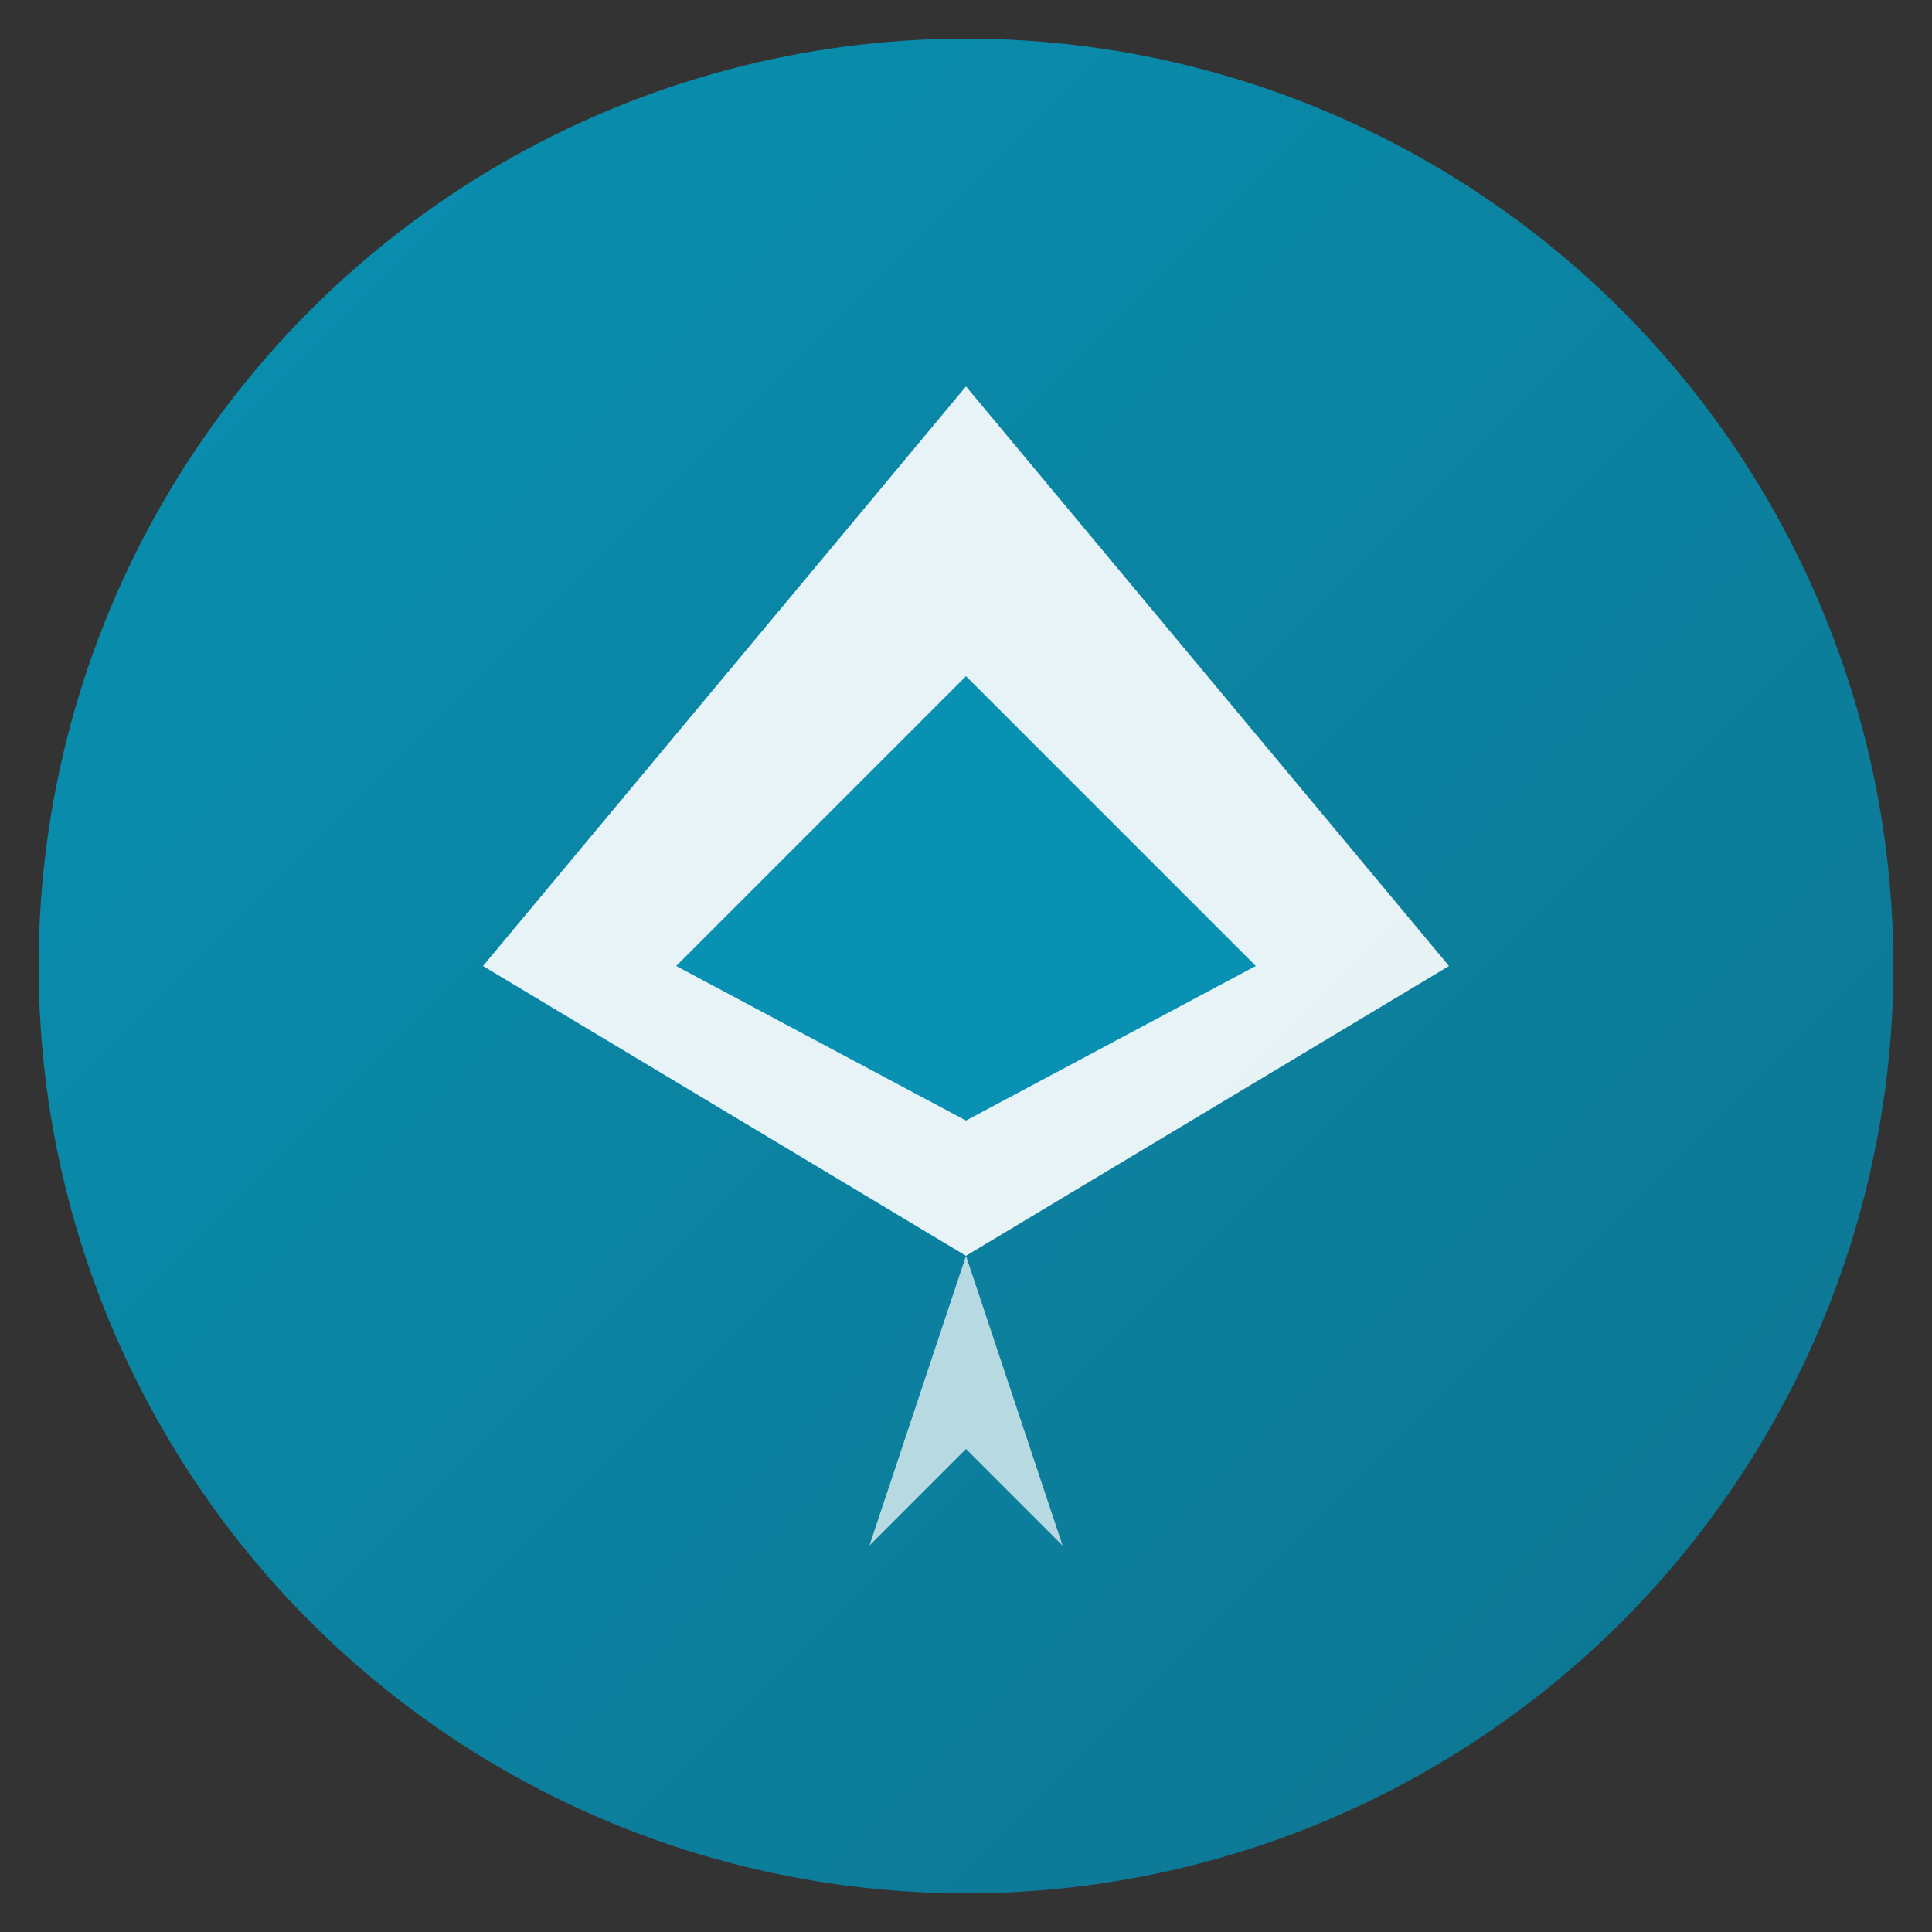
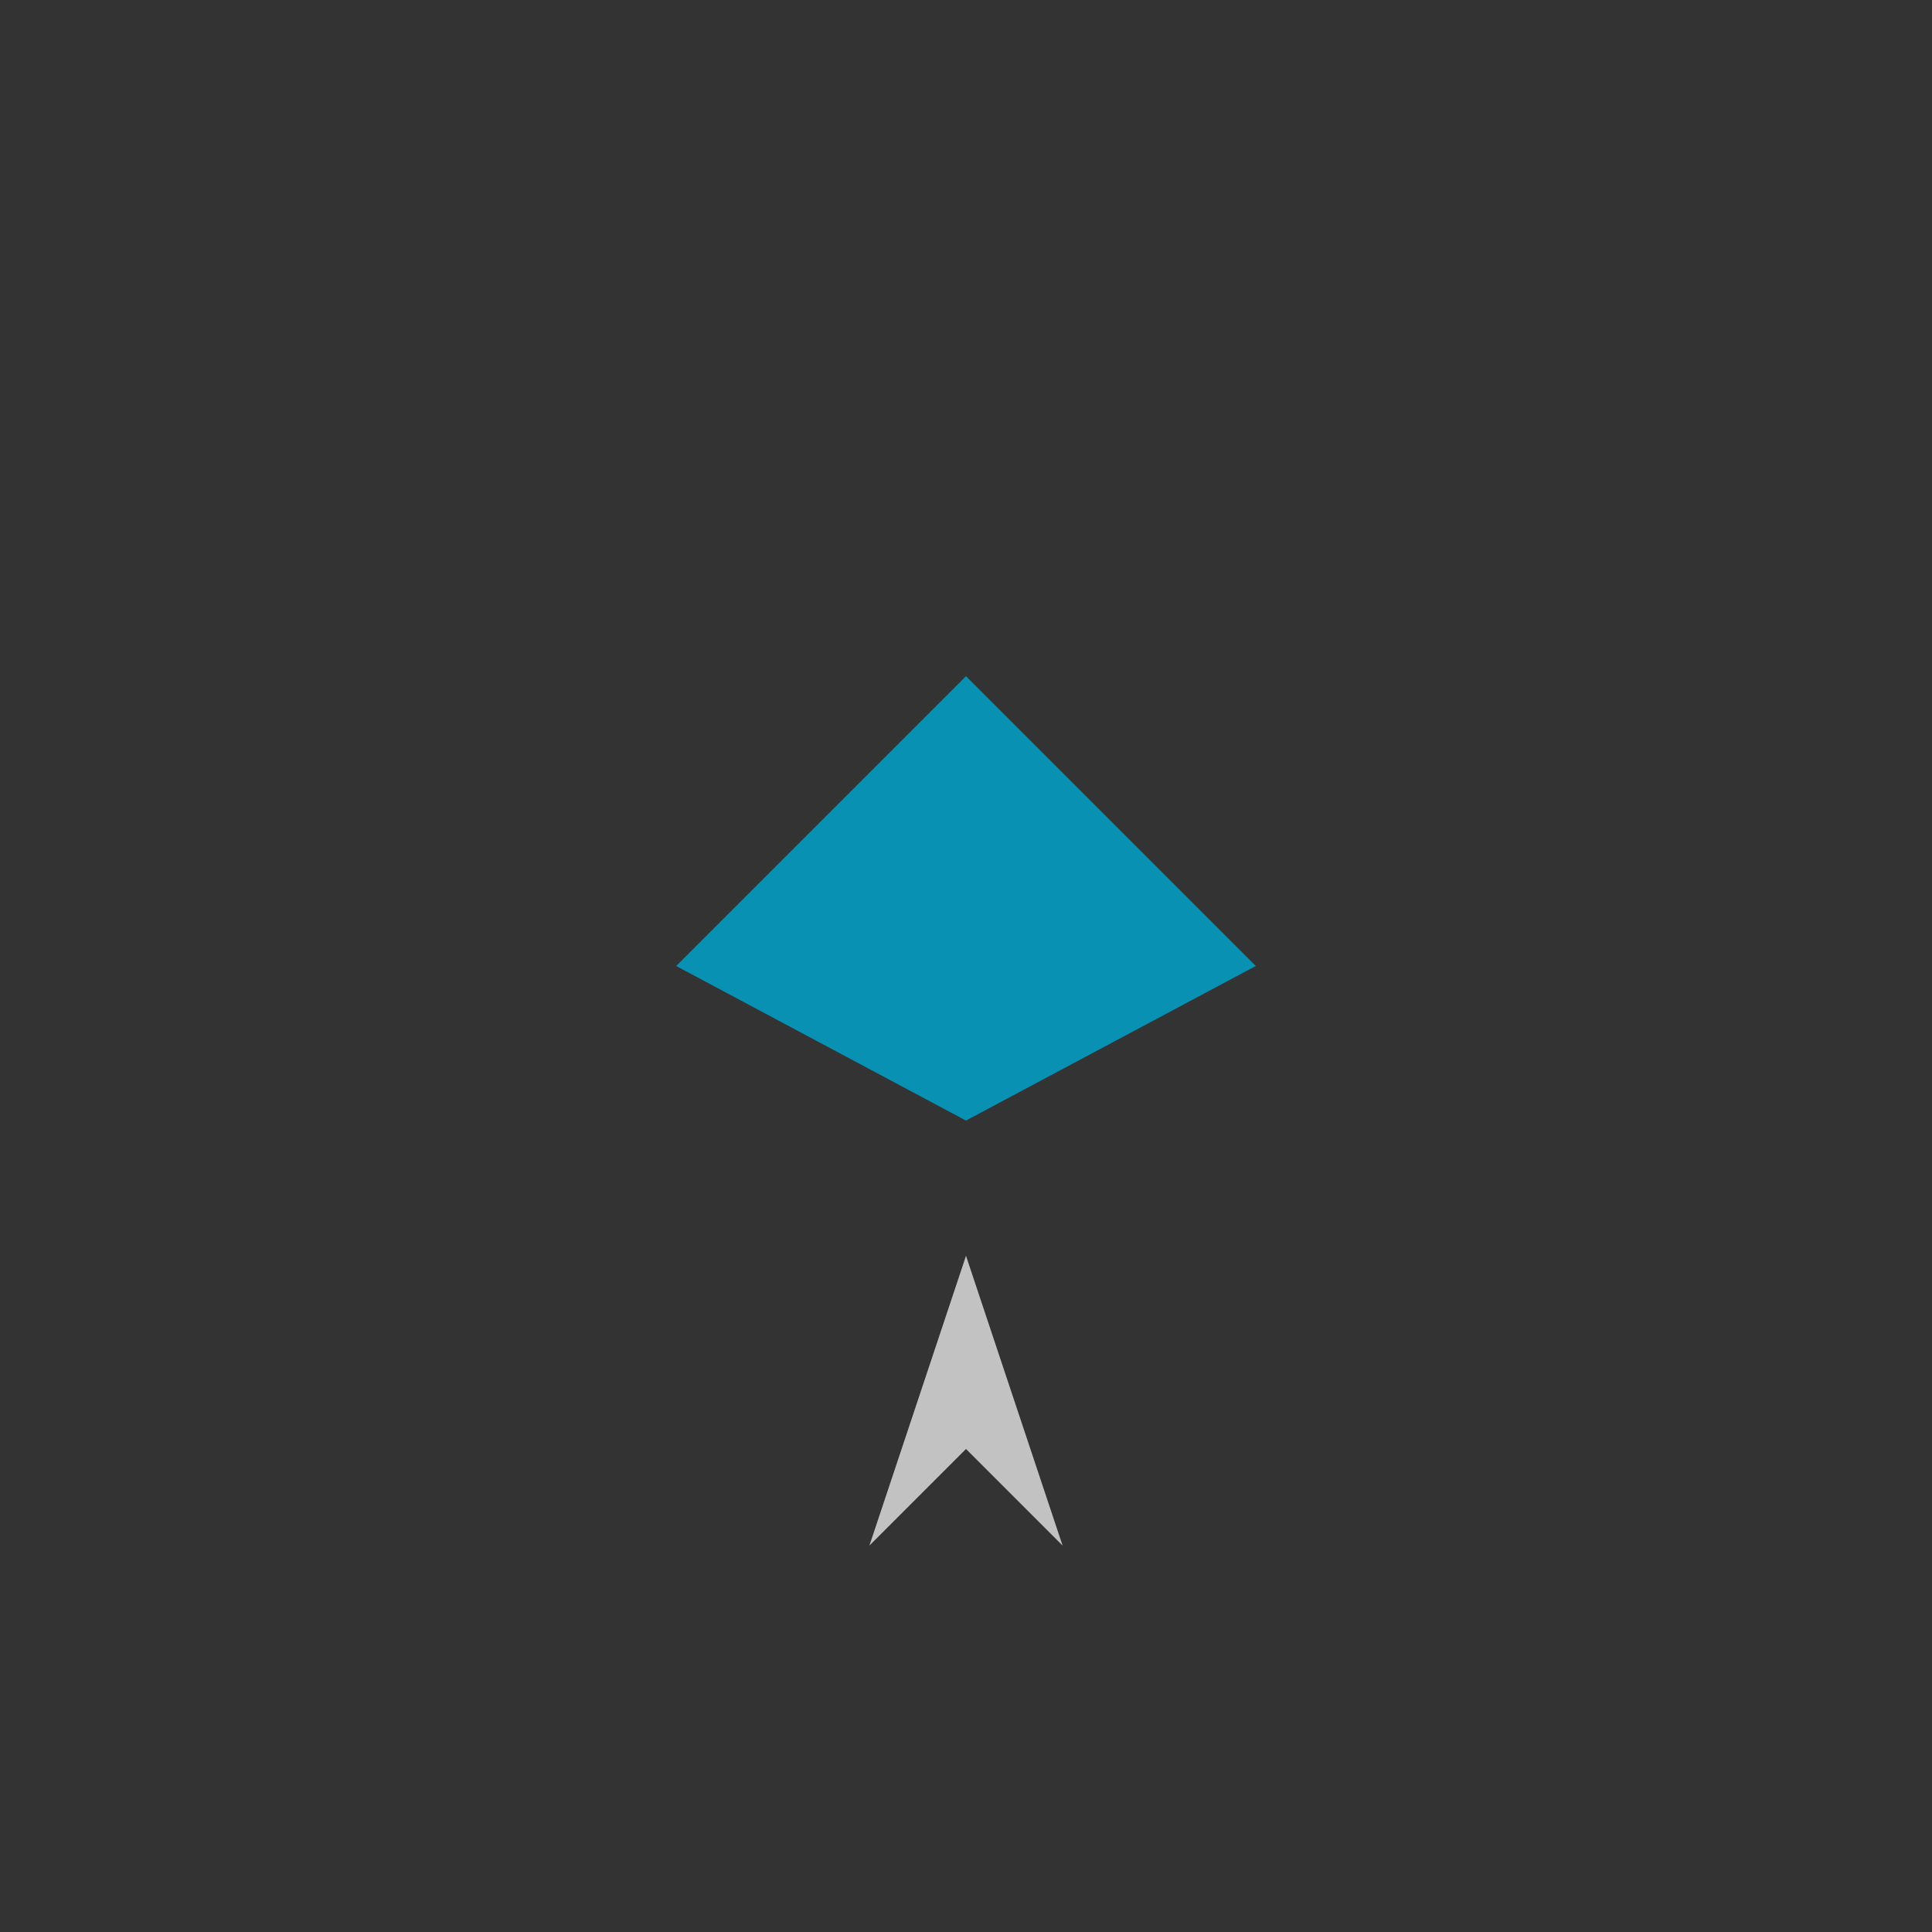
<svg xmlns="http://www.w3.org/2000/svg" viewBox="0 0 100 100">
  <rect x="0" y="0" width="100" height="100" fill="#333333" stroke="none" />
  <defs>
    <linearGradient id="grad" x1="0%" y1="0%" x2="100%" y2="100%">
      <stop offset="0%" style="stop-color:#0891b2" />
      <stop offset="100%" style="stop-color:#0e7490" />
    </linearGradient>
  </defs>
-   <circle cx="50" cy="50" r="48" fill="url(#grad)" />
-   <path d="M50 20 L75 50 L50 65 L25 50 Z" fill="white" opacity="0.9" />
  <path d="M50 35 L65 50 L50 58 L35 50 Z" fill="#0891b2" />
  <path d="M50 65 L55 80 L50 75 L45 80 Z" fill="white" opacity="0.7" />
</svg>